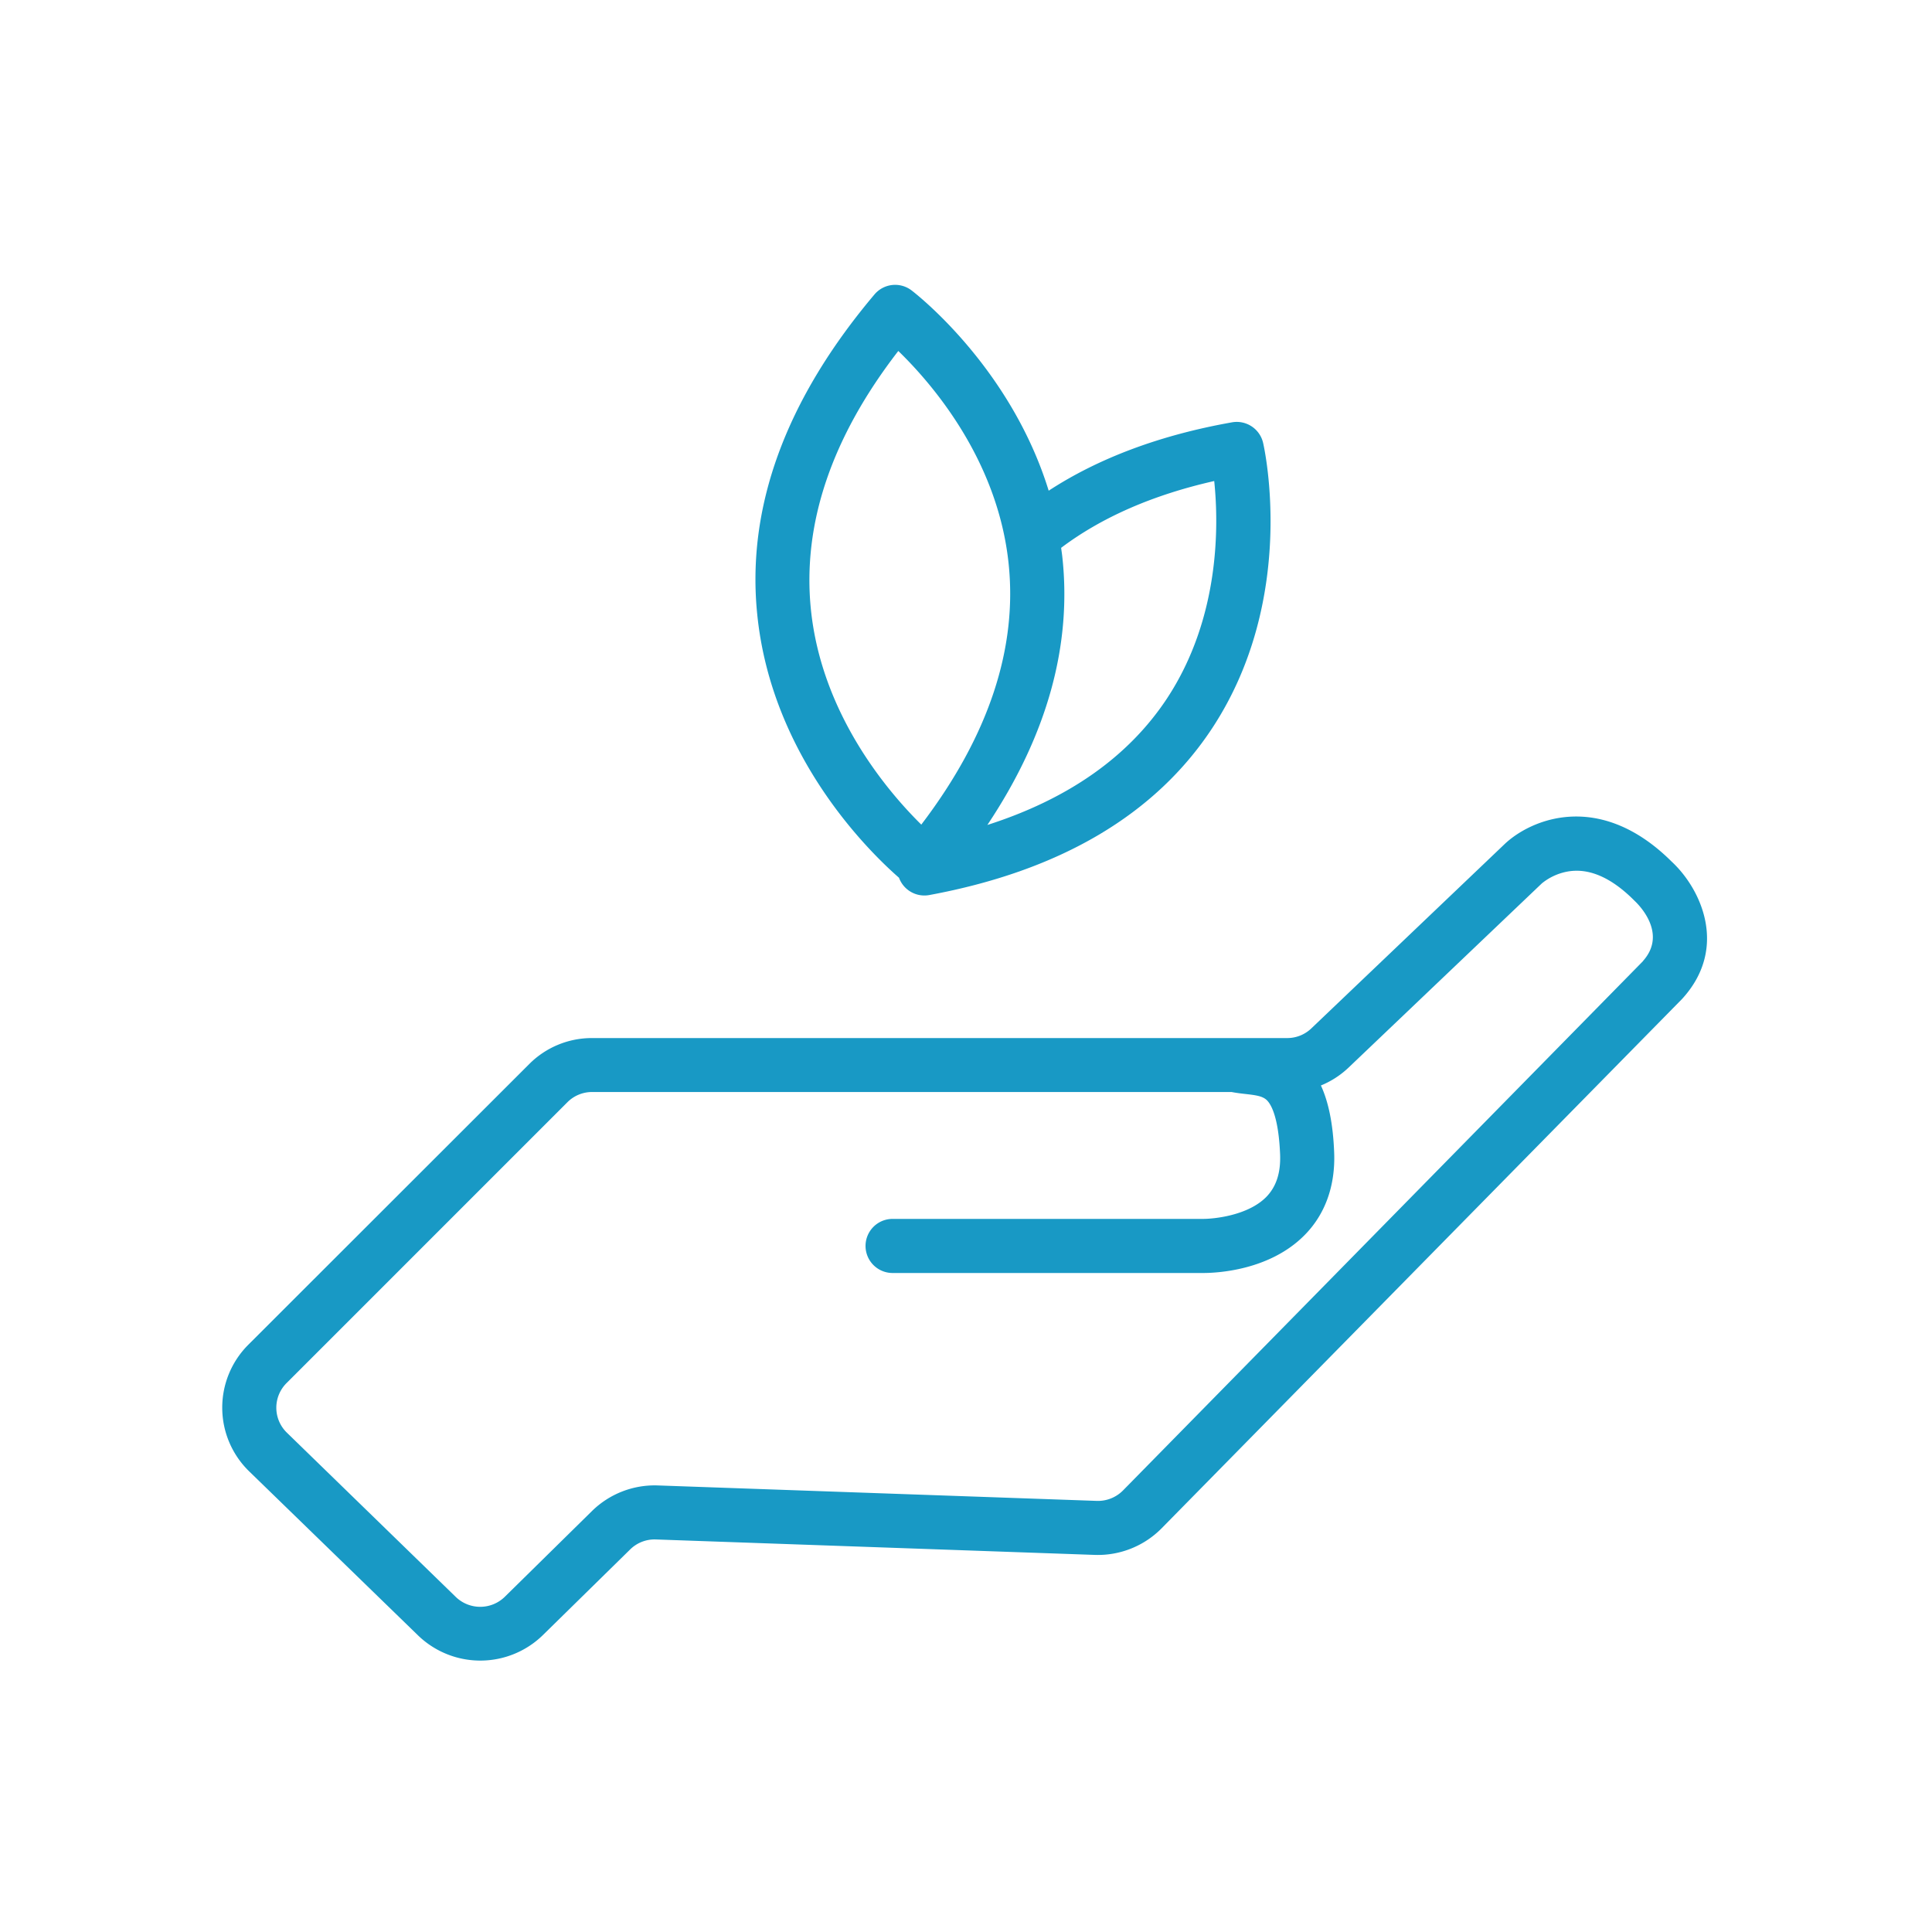
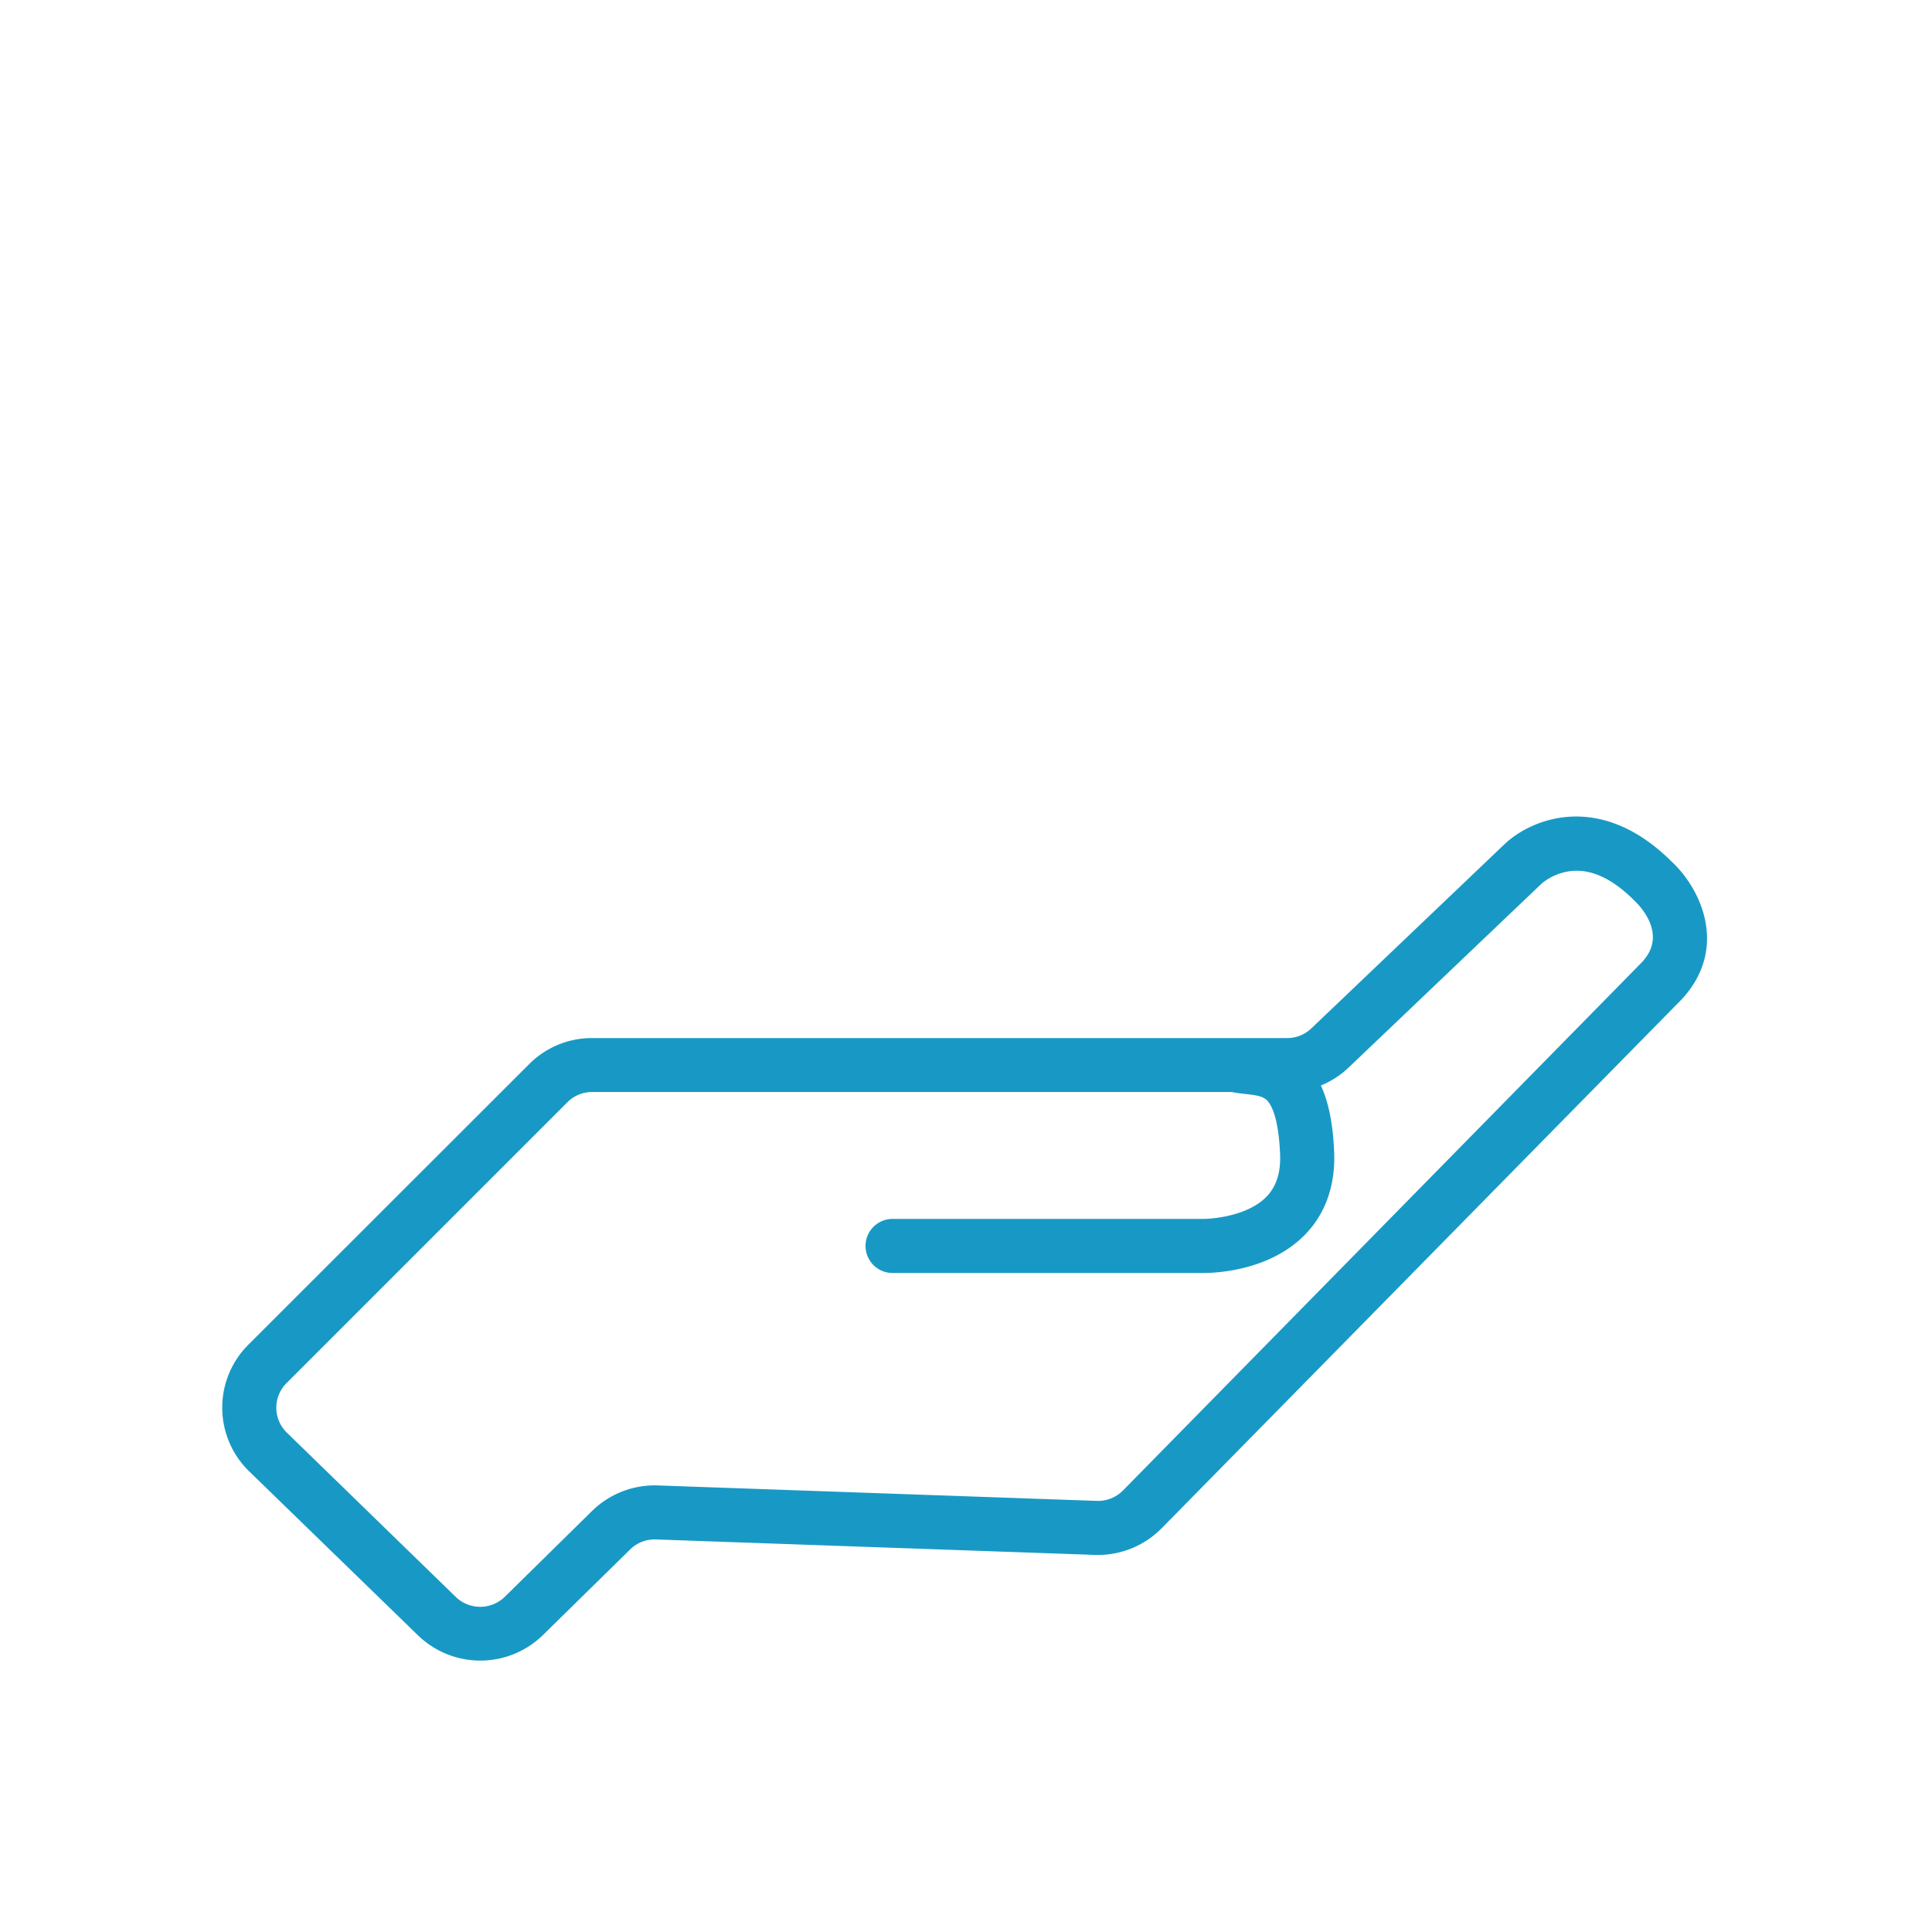
<svg xmlns="http://www.w3.org/2000/svg" id="Layer_1" data-name="Layer 1" viewBox="0 0 500 500">
  <defs>
    <style>.cls-1{fill:#1899c5;}</style>
  </defs>
-   <path class="cls-1" d="M232.66,227.16a7,7,0,0,0,7.83,4.48c33.88-6.26,58.54-20.82,73.28-43.27,22-33.55,13.5-72.13,13.12-73.76a7,7,0,0,0-8-5.32c-18.59,3.29-34.51,9.24-47.49,17.7-9.86-31.94-34.27-50.9-35.47-51.82a7,7,0,0,0-9.59,1c-23,27.22-33.25,55.16-30.35,83C199.74,195.77,224.83,220.31,232.66,227.16Zm81.58-102.67c1.19,11.44,1.52,35.43-12.25,56.31-10,15.1-25.56,26-46.46,32.7,15.46-23.17,22-46.58,19.35-69.8-.08-.65-.18-1.28-.26-1.92C285.14,133.86,298.43,128.06,314.24,124.49ZM232.48,90.83c8.64,8.38,25.54,27.88,28.5,54.58,2.47,22.25-5.11,45.09-22.55,68-8.74-8.62-25.81-28.65-28.57-55.7C207.61,135.62,215.21,113.16,232.48,90.83Z" />
  <path class="cls-1" d="M432.64,223c-18.67-18.58-36.52-11-43.33-4.47l-49.94,47.62a9,9,0,0,1-6.24,2.5H153.23a22.88,22.88,0,0,0-16.29,6.75L64.28,348a23,23,0,0,0,.24,32.82l43.73,42.48a23.18,23.18,0,0,0,32.21-.1L163.08,401a9,9,0,0,1,6.66-2.59l113.64,4a23.2,23.2,0,0,0,17.24-6.88l134.7-137,.19-.21C447.26,245.24,440.26,230.07,432.64,223Zm-7.42,25.73-134.59,137a9.11,9.11,0,0,1-6.76,2.7l-113.64-4a23.16,23.16,0,0,0-17,6.6l-22.63,22.26a9.1,9.1,0,0,1-12.64,0L74.27,370.8a9,9,0,0,1-.09-12.88l72.66-72.66a9,9,0,0,1,6.39-2.65H318.72c1.23.24,2.42.38,3.58.51,2.84.32,4.51.56,5.6,1.65s3,4.43,3.39,14c.18,4.76-1,8.36-3.58,11-4.74,4.82-13.59,5.71-16.53,5.68H231a7,7,0,0,0,0,14H311.4c3.35,0,17.11-.58,26.22-9.8,5.34-5.39,8-12.79,7.66-21.4-.29-7.61-1.53-13.2-3.43-17.33a23,23,0,0,0,7.18-4.65l50-47.65a14.74,14.74,0,0,1,6.32-3c5.6-1.15,11.49,1.33,17.52,7.35.06.07.13.13.2.2C423.94,234,431.65,241.47,425.22,248.69Z" />
</svg>